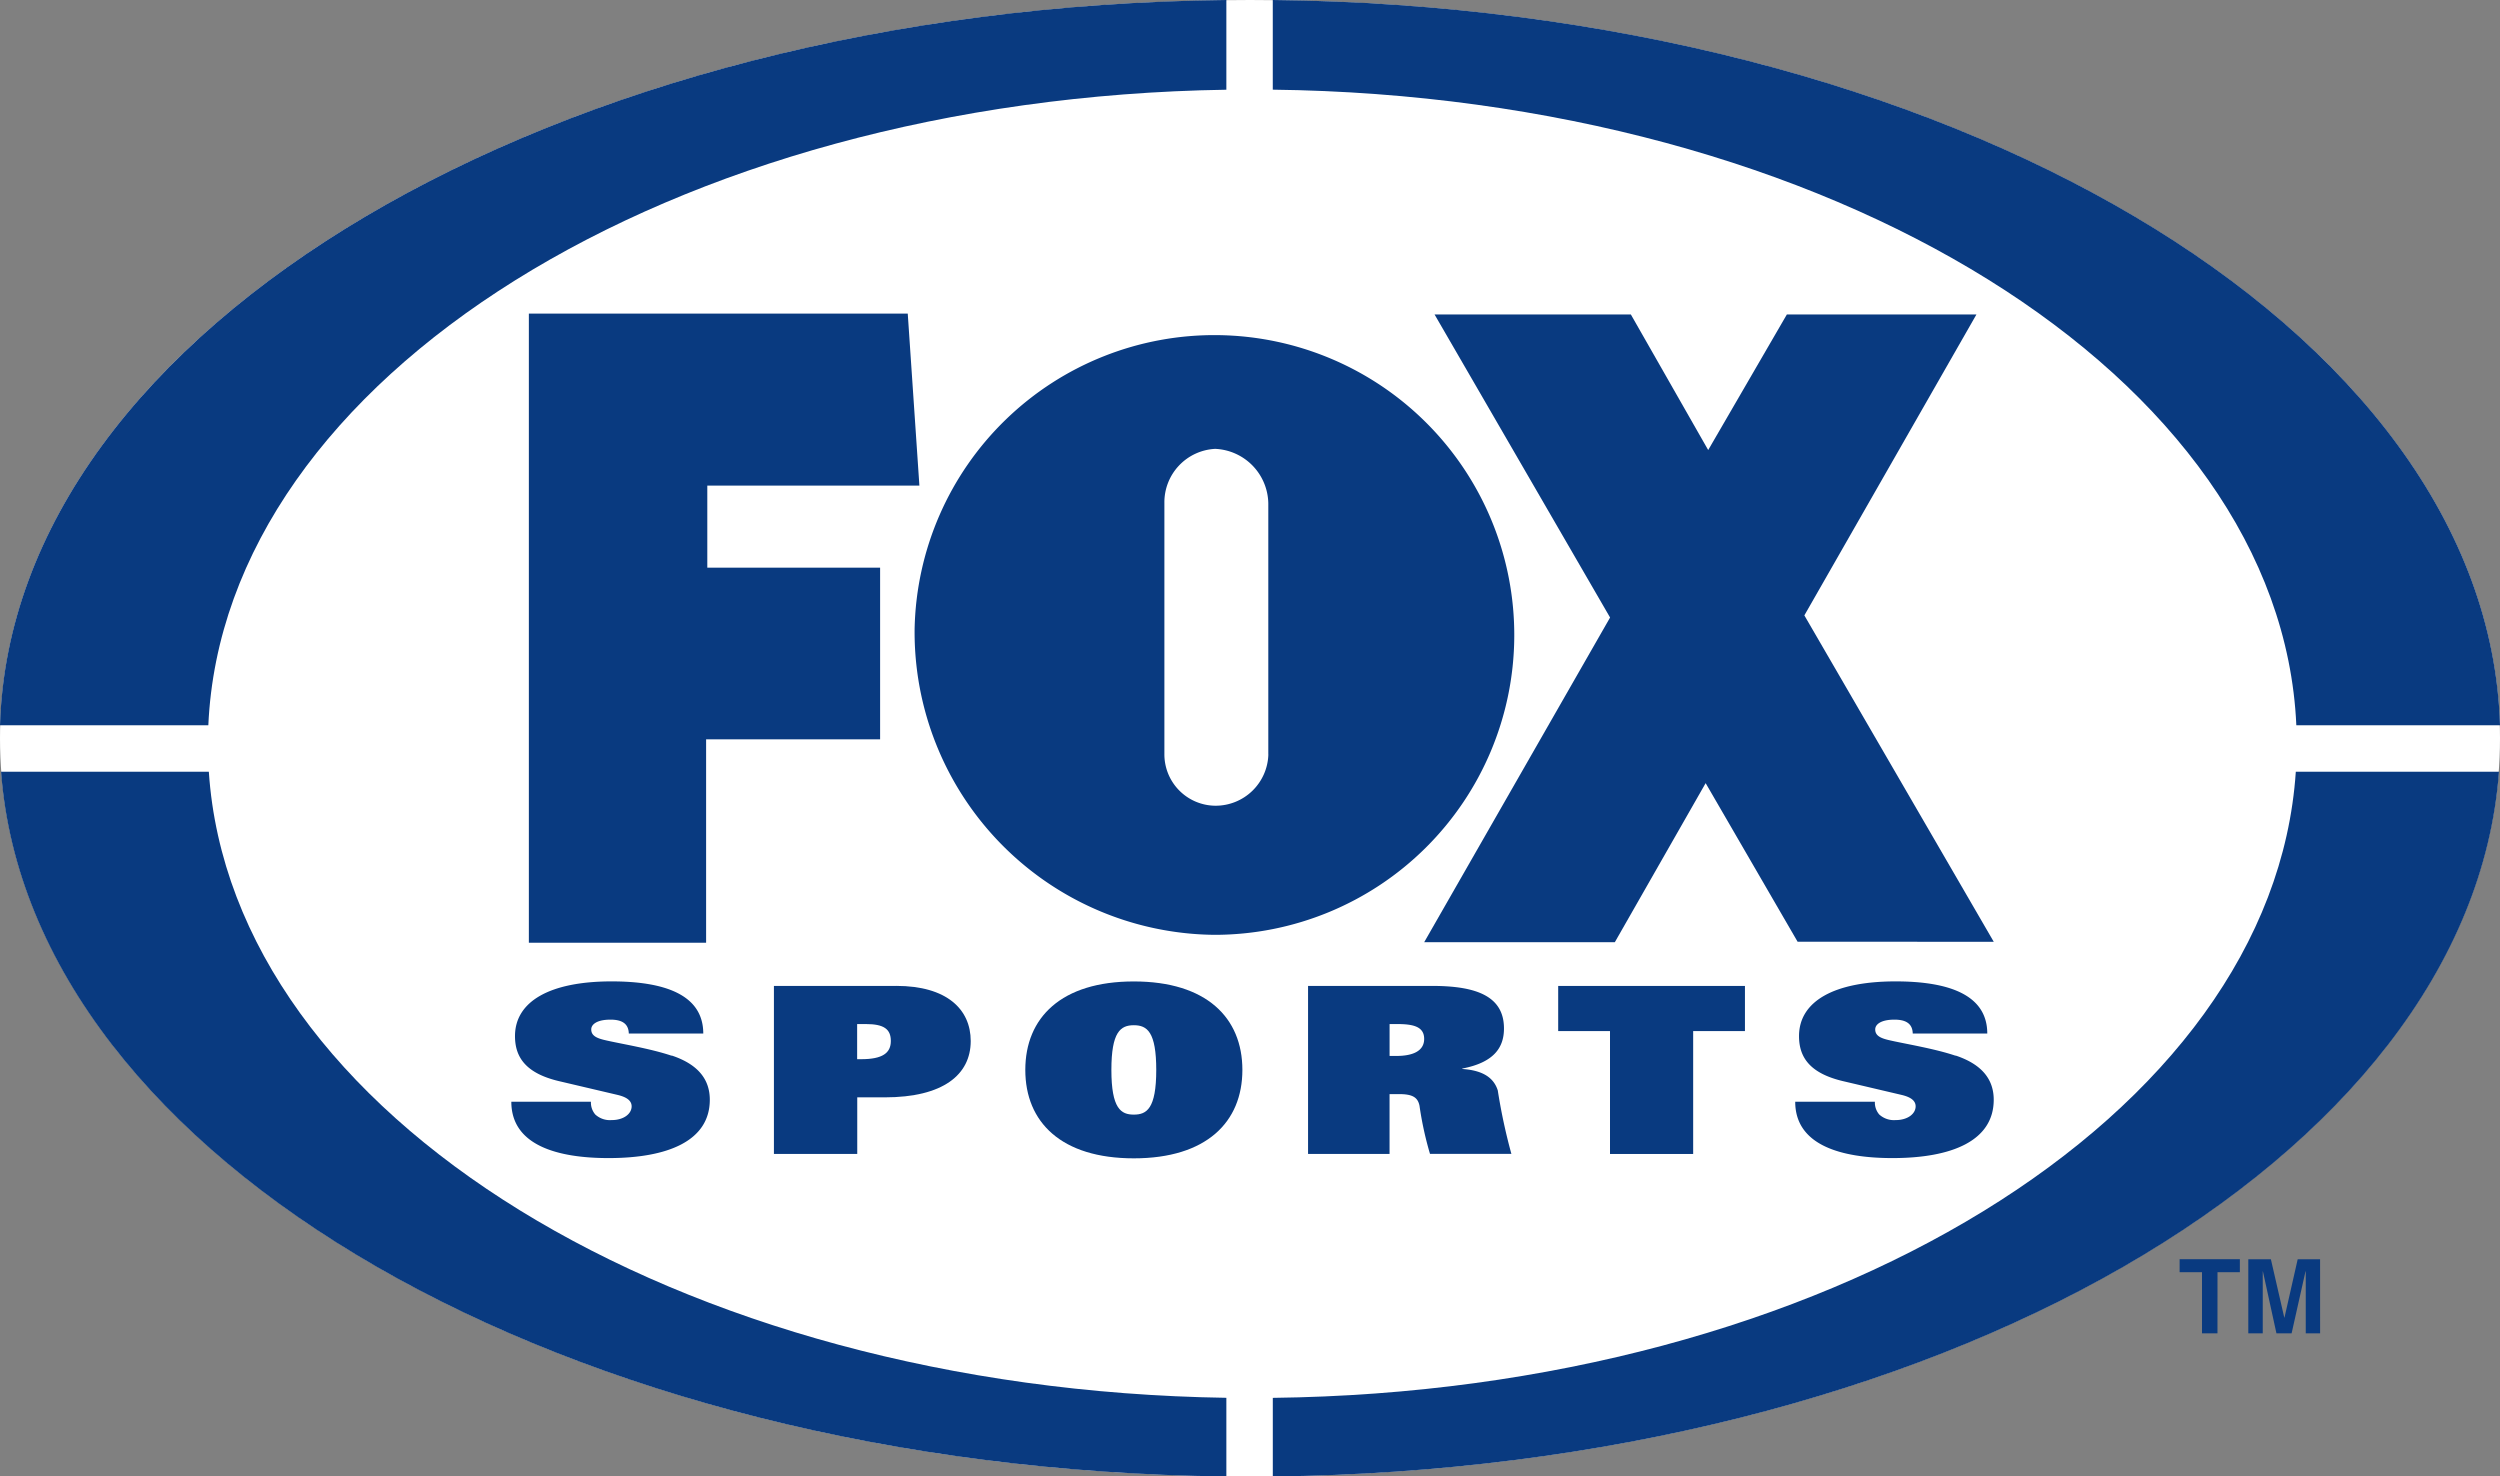
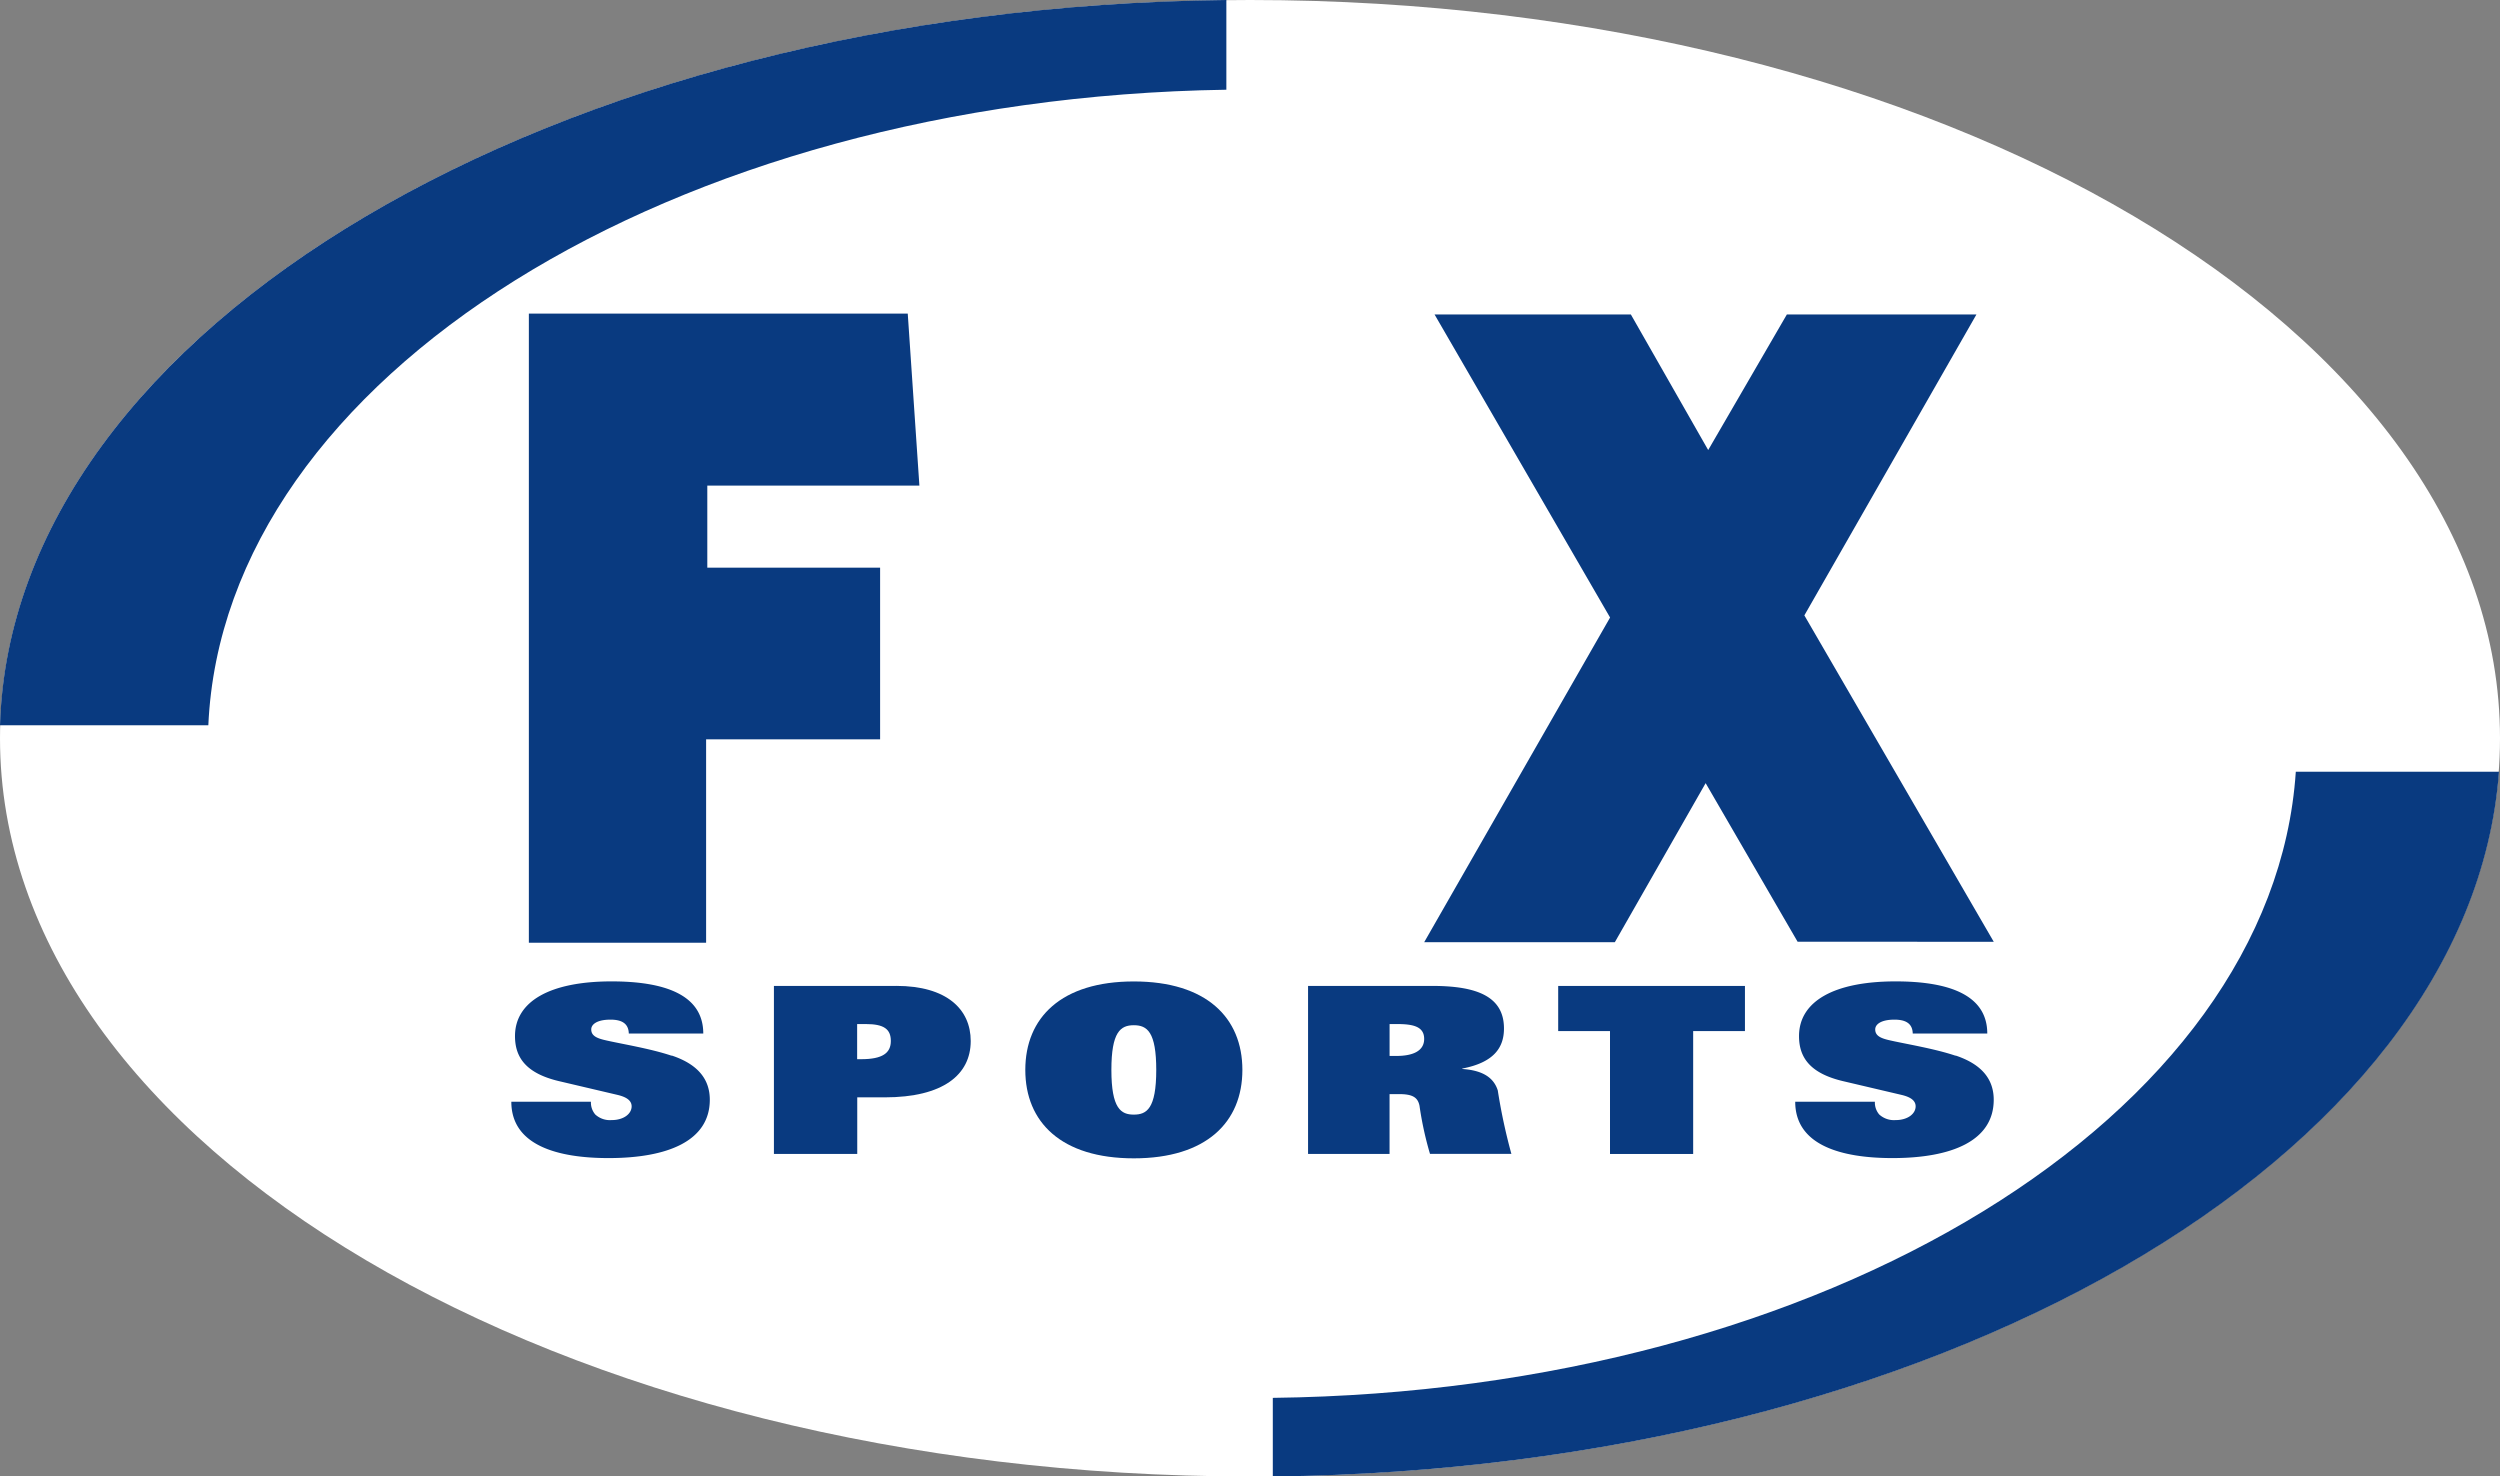
<svg xmlns="http://www.w3.org/2000/svg" width="90" height="53.153" viewBox="0 0 90 53.153">
  <rect x="0" y="0" width="90" height="53.153" fill="#808080" stroke="none" />
  <defs>
    <clipPath id="clip-path">
      <rect id="Rectangle_2293" data-name="Rectangle 2293" width="90" height="53.153" fill="none" stroke="rgba(0,0,0,0)" stroke-width="1" />
    </clipPath>
  </defs>
  <g id="Fox-sports" transform="translate(0 0)">
    <g id="Group_960" data-name="Group 960" transform="translate(0 0)" clip-path="url(#clip-path)">
      <path id="Path_1756" data-name="Path 1756" d="M90,26.577c0,14.679-20.147,26.576-45,26.576S0,41.256,0,26.577,20.147,0,45,0,90,11.9,90,26.577" transform="translate(0 0)" fill="#fff" stroke="rgba(0,0,0,0)" stroke-width="1" />
      <path id="Path_1757" data-name="Path 1757" d="M26.223,41.932c-.765-.259-1.823-.427-2.4-.562-.314-.073-.493-.167-.493-.385,0-.184.21-.352.692-.352.387,0,.65.124.66.5h2.681c0-1.409-1.414-1.877-3.3-1.877-2.21,0-3.478.714-3.478,1.971,0,.778.41,1.338,1.571,1.617l2.128.5c.281.068.5.184.5.41,0,.267-.282.495-.722.495a.78.78,0,0,1-.586-.2.658.658,0,0,1-.157-.46H20.453c0,1.576,1.674,2.028,3.5,2.028,2.137,0,3.645-.621,3.645-2.1,0-.729-.419-1.275-1.372-1.592" transform="translate(-2.045 -3.926)" fill="#093a80" stroke="rgba(0,0,0,0)" stroke-width="1" />
      <path id="Path_1758" data-name="Path 1758" d="M35.357,39.437h-4.4v6.048h3V43.449h.985c2.116,0,3.1-.821,3.1-2.029,0-1.139-.858-1.984-2.681-1.984M34.1,42.076h-.147V40.81h.313c.651,0,.9.182.9.61s-.293.655-1.068.655" transform="translate(-3.096 -3.944)" fill="#093a80" stroke="rgba(0,0,0,0)" stroke-width="1" />
      <path id="Path_1759" data-name="Path 1759" d="M44.919,39.258c-2.609,0-3.907,1.3-3.907,3.185s1.3,3.183,3.907,3.183,3.908-1.3,3.908-3.183-1.3-3.185-3.908-3.185m0,4.794c-.46,0-.808-.211-.808-1.609,0-1.365.326-1.609.808-1.609s.807.244.807,1.609c0,1.4-.346,1.609-.807,1.609" transform="translate(-4.101 -3.926)" fill="#093a80" stroke="rgba(0,0,0,0)" stroke-width="1" />
      <path id="Path_1760" data-name="Path 1760" d="M57.875,42.428v-.016c1.129-.218,1.5-.746,1.5-1.443,0-1.139-.953-1.532-2.577-1.532H52.322v6.048h2.934V43.332H55.6c.484,0,.672.117.734.418a12.129,12.129,0,0,0,.378,1.734h2.93a20.541,20.541,0,0,1-.49-2.285c-.148-.464-.545-.722-1.276-.772m-2.37-.47h-.249V40.81h.272c.586,0,.973.093.973.535s-.418.613-1,.613" transform="translate(-5.232 -3.944)" fill="#093a80" stroke="rgba(0,0,0,0)" stroke-width="1" />
      <path id="Path_1761" data-name="Path 1761" d="M62.328,41.062h1.865v4.424h2.994V41.062h1.864V39.437H62.328Z" transform="translate(-6.233 -3.943)" fill="#093a80" stroke="rgba(0,0,0,0)" stroke-width="1" />
      <path id="Path_1762" data-name="Path 1762" d="M77.581,41.932c-.762-.259-1.821-.427-2.4-.562-.315-.073-.492-.167-.492-.385,0-.184.211-.352.691-.352.388,0,.65.124.66.5h2.683c0-1.409-1.415-1.877-3.3-1.877-2.211,0-3.477.714-3.477,1.971,0,.778.409,1.338,1.571,1.617l2.127.5c.283.068.5.184.5.41,0,.267-.283.495-.723.495a.786.786,0,0,1-.586-.2.658.658,0,0,1-.158-.46H71.809c0,1.576,1.677,2.028,3.5,2.028,2.136,0,3.646-.621,3.646-2.1,0-.729-.42-1.275-1.374-1.592" transform="translate(-7.181 -3.926)" fill="#093a80" stroke="rgba(0,0,0,0)" stroke-width="1" />
      <path id="Path_1763" data-name="Path 1763" d="M21.155,35.192V12.544H34.795l.419,6.192H27.579V21.69H33.8v6.18H27.536v7.322Z" transform="translate(-2.116 -1.254)" fill="#093a80" stroke="rgba(0,0,0,0)" stroke-width="1" />
      <path id="Path_1764" data-name="Path 1764" d="M77.472,35.162l-6.818-11.75,6.195-10.833H70.024l-2.832,4.881-2.784-4.881H57.341l6.319,10.91L56.968,35.177l6.863,0L67.1,29.451l3.311,5.71Z" transform="translate(-5.697 -1.258)" fill="#093a80" stroke="rgba(0,0,0,0)" stroke-width="1" />
-       <path id="Path_1765" data-name="Path 1765" d="M36.584,23.935A10.795,10.795,0,1,1,47.376,34.946,10.9,10.9,0,0,1,36.584,23.935m12.733,4.521V19.408a2,2,0,0,0-1.911-1.957,1.926,1.926,0,0,0-1.83,1.957l0,9.02a1.85,1.85,0,0,0,1.832,1.87,1.9,1.9,0,0,0,1.911-1.843" transform="translate(-3.658 -1.292)" fill="#093a80" stroke="rgba(0,0,0,0)" stroke-width="1" />
      <path id="Path_1766" data-name="Path 1766" d="M87.74,30.87c-.824,12.395-16.934,22.3-36.828,22.54v2.83c23.8-.252,43.1-11.4,44.142-25.37Z" transform="translate(-5.091 -3.087)" fill="#093a80" stroke="rgba(0,0,0,0)" stroke-width="1" />
-       <path id="Path_1767" data-name="Path 1767" d="M44.153,53.408c-19.8-.3-35.81-10.184-36.631-22.539H.042c1.046,13.963,20.322,25.109,44.111,25.37Z" transform="translate(-0.004 -3.087)" fill="#093a80" stroke="rgba(0,0,0,0)" stroke-width="1" />
      <path id="Path_1768" data-name="Path 1768" d="M44.149,0C19.952.265.425,11.811,0,26.11H7.5C8.06,13.6,24.171,3.535,44.149,3.23Z" transform="translate(0 0)" fill="#093a80" stroke="rgba(0,0,0,0)" stroke-width="1" />
-       <path id="Path_1769" data-name="Path 1769" d="M50.911,0V3.228C70.977,3.47,87.2,13.563,87.759,26.109h7.332C94.667,11.8,75.125.256,50.911,0" transform="translate(-5.091 0)" fill="#093a80" stroke="rgba(0,0,0,0)" stroke-width="1" />
-       <path id="Path_1770" data-name="Path 1770" d="M88.547,53.037H87.99v-2.2h-.806v-.47h2.169v.47h-.805Z" transform="translate(-8.718 -5.037)" fill="#093a80" stroke="rgba(0,0,0,0)" stroke-width="1" />
-       <path id="Path_1771" data-name="Path 1771" d="M92.517,53.037H92v-2.23h-.009l-.5,2.23h-.546l-.487-2.23h-.006v2.23h-.52V50.37h.813l.482,2.1h.007l.476-2.1h.806Z" transform="translate(-8.993 -5.037)" fill="#093a80" stroke="rgba(0,0,0,0)" stroke-width="1" />
    </g>
  </g>
</svg>